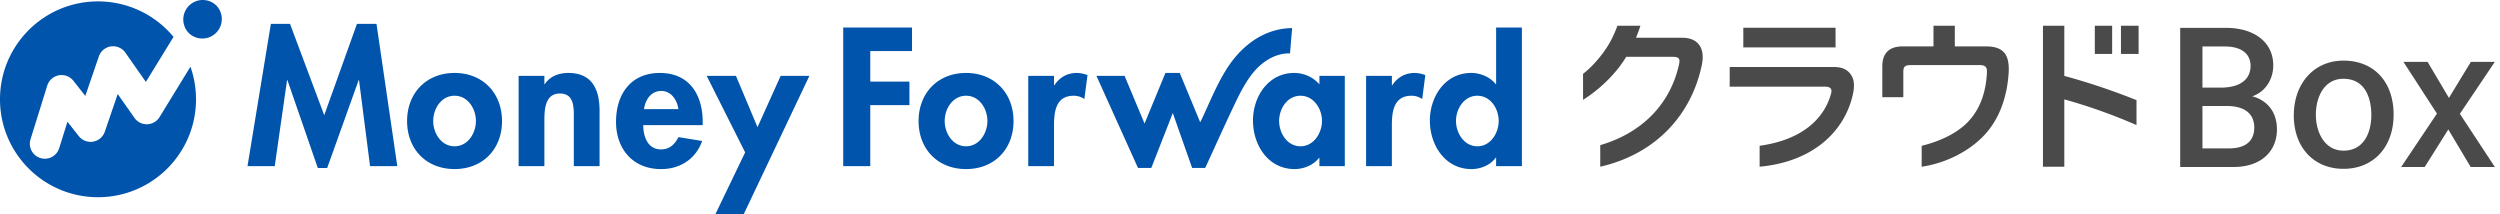
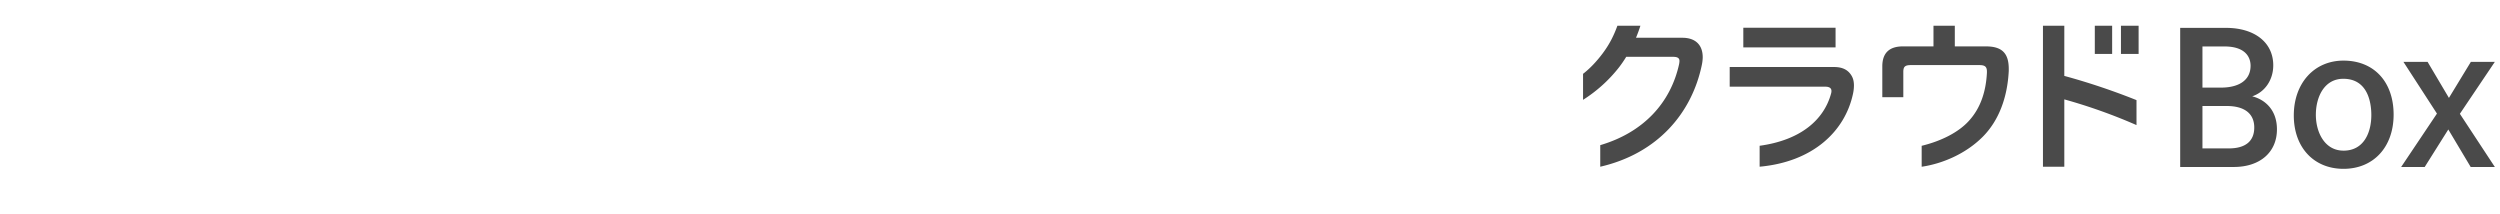
<svg xmlns="http://www.w3.org/2000/svg" fill="none" height="24" viewBox="0 0 280 24" width="280">
  <path d="m252.246 10.788c1.422-.472 2.359-1.835 2.359-3.474 0-2.547-2.078-4.192-5.292-4.192h-5.132v15.58h6.003c2.937 0 4.834-1.652 4.834-4.214 0-2.223-1.385-3.354-2.772-3.7zm-5.571 1.085h2.73c1.982 0 3.072.855 3.072 2.408 0 1.53-.984 2.34-2.844 2.34h-2.958zm2.065-2.06h-2.065v-4.61h2.455c2.65 0 2.935 1.508 2.935 2.156.002 1.56-1.211 2.453-3.324 2.453l-.001.002zm13.733-3.025c-3.278 0-5.567 2.525-5.567 6.141 0 3.577 2.236 5.98 5.567 5.98 3.359 0 5.612-2.44 5.612-6.072.001-3.674-2.202-6.049-5.611-6.049zm0 10.084c-2.128 0-3.097-2.08-3.097-4.012 0-2.008.95-4.036 3.074-4.036 2.835 0 3.139 2.838 3.139 4.059.004 1.929-.816 3.99-3.115 3.99h-.001zm13.033-4.126 3.917 5.956h-2.707l-.019-.032-2.487-4.17-2.644 4.202h-2.638l4.01-5.98-3.756-5.796h2.706l.019.033 2.373 4.006 2.458-4.039h2.685l-.07.105zm-38.946-9.864h-1.942v3.158h1.942zm-30.977.225h-10.332v2.2h10.332zm25.62-.215v-.01h-2.392v15.792h2.392v-7.544a60.834 60.834 0 0 1 8.085 2.88v-2.796a74.638 74.638 0 0 0 -8.086-2.713l.001-5.608zm6.344-.01v3.158h1.977v-3.158zm-15.105 2.313h-3.503v-2.313h-2.389v2.313h-3.415c-1.538 0-2.316.741-2.316 2.242v3.446h2.353v-2.833c0-.574.185-.76.834-.76h7.696c.612 0 .834.186.834.723v.13c-.111 2.147-.723 3.965-2.001 5.373-1.173 1.312-3.14 2.288-5.307 2.814v2.344c2.379-.349 4.957-1.479 6.809-3.324 1.852-1.846 2.798-4.465 2.945-7.411v-.241c-.006-1.66-.686-2.502-2.539-2.502h-.001zm-17.04 2.31h-11.676v2.203h10.693c.501 0 .704.186.704.482 0 .114-.019.226-.055.333-.781 2.824-3.299 5.16-7.989 5.804v2.344c5.982-.545 9.55-3.965 10.453-8.148.07-.31.107-.627.11-.945 0-.462-.093-.833-.297-1.148-.37-.59-.961-.924-1.942-.924h-.001zm-17.036-3.275h-5.135c.181-.432.346-.882.496-1.35h-2.577c-.401 1.1-.869 2.051-1.652 3.101-.671.897-1.425 1.695-2.197 2.289v2.913a15.927 15.927 0 0 0 3.995-3.598c.303-.39.584-.797.841-1.22h5.246c.546-.002.738.175.716.511-.007.102-.02.202-.038.302-.959 4.376-4.032 7.665-8.833 9.08v2.416c6.447-1.487 10.269-6.031 11.381-11.42.057-.273.089-.551.095-.83.006-1.362-.788-2.211-2.337-2.193h-.001z" fill="#4a4a4a" />
-   <path d="m42.168 2.672 2.328 15.933h-3.05l-1.237-9.632h-.04l-3.525 9.84h-1.05l-3.404-9.84h-.04l-1.38 9.632h-3.05l2.616-15.933h2.144l3.833 10.233 3.667-10.233h2.187zm14.058 10.892c0 3.129-2.142 5.372-5.315 5.372-3.174 0-5.317-2.243-5.317-5.373 0-3.149 2.163-5.393 5.317-5.393 3.153 0 5.315 2.244 5.315 5.393zm-2.924 0c0-1.4-.909-2.841-2.391-2.841-1.483 0-2.392 1.441-2.392 2.84 0 1.359.907 2.821 2.392 2.821 1.484 0 2.39-1.462 2.39-2.82zm10.347-5.394c-1.03 0-2.038.35-2.637 1.255h-.042v-.927h-2.885v10.107h2.885v-5c0-1.216.021-3.13 1.73-3.13 1.629 0 1.567 1.566 1.567 2.78v5.35h2.885v-6.175c0-2.343-.78-4.26-3.503-4.26zm15.053 5.496v.35h-6.657c0 1.275.492 2.718 1.997 2.718.948 0 1.546-.577 1.938-1.377l2.658.432c-.7 2.017-2.472 3.15-4.596 3.15-3.131 0-5.047-2.224-5.047-5.292s1.628-5.475 4.904-5.475c3.32-.002 4.803 2.447 4.803 5.495zm-2.72-1.44c-.144-1.032-.804-2.039-1.917-2.039-1.156 0-1.793.989-1.936 2.038h3.853zm8.858 2.018-2.413-5.746h-3.278l4.307 8.568-3.338 6.934h3.173l7.359-15.502h-3.217zm28.675-.68c0 3.129-2.143 5.372-5.317 5.372s-5.318-2.243-5.318-5.373c0-3.149 2.164-5.393 5.318-5.393 3.153 0 5.317 2.244 5.317 5.393zm-2.926 0c0-1.4-.907-2.841-2.391-2.841-1.485 0-2.393 1.441-2.393 2.84 0 1.359.907 2.821 2.391 2.821s2.392-1.462 2.392-2.82zm7.502-4.015h-.041v-1.05h-2.886v10.106h2.886v-4.545c0-1.566.205-3.336 2.203-3.336.427-.004.845.125 1.195.37l.351-2.676a3.372 3.372 0 0 0 -1.197-.247c-1.071 0-1.935.495-2.513 1.379h.002zm29.684-1.05h2.843v10.106h-2.844v-.924h-.041c-.618.803-1.692 1.255-2.741 1.255-2.969 0-4.658-2.698-4.658-5.434 0-2.677 1.711-5.332 4.616-5.332 1.051 0 2.123.452 2.824 1.277l.001-.949zm.288 5.045c0-1.36-.926-2.821-2.41-2.821-1.483 0-2.391 1.46-2.391 2.821s.906 2.84 2.391 2.84 2.409-1.483 2.409-2.84zm7.869-3.995h-.041v-1.05h-2.888v10.106h2.886v-4.545c0-1.566.207-3.336 2.203-3.336a2.04 2.04 0 0 1 1.194.37l.35-2.676a3.352 3.352 0 0 0 -1.195-.247c-1.068 0-1.932.495-2.511 1.379h.002zm14.519-6.464v15.52h-2.886v-.946h-.041c-.599.826-1.669 1.277-2.719 1.277-2.968 0-4.659-2.698-4.659-5.434 0-2.677 1.711-5.332 4.617-5.332 1.05 0 2.124.452 2.761 1.255h.041v-6.34h2.886zm-2.597 10.46c0-1.362-.907-2.822-2.391-2.822-1.483 0-2.391 1.46-2.391 2.821s.909 2.84 2.391 2.84c1.483 0 2.39-1.483 2.39-2.84h.001zm-73.413 5.06h3.029v-6.832h4.388v-2.636h-4.388v-3.415h4.676v-2.636h-7.706v15.52zm50.045-12.625c-.009 0 .235-2.831.235-2.833a7.351 7.351 0 0 0 -1.75.22c-2.415.602-4.304 2.32-5.604 4.385-.956 1.516-1.661 3.18-2.406 4.805l-.289.629a9.953 9.953 0 0 1 -.253.503l-2.289-5.519h-1.601l-2.341 5.667-2.234-5.339h-3.152l4.655 10.314h1.487l2.41-6.154 2.165 6.154h1.46s.026-.06.039-.086c.416-.864 2.841-6.278 3.805-8.162.419-.816.991-1.786 1.579-2.484 1.063-1.268 2.531-2.144 4.084-2.1zm-128 7.935a1.674 1.674 0 0 1 -1.43-.716l-1.872-2.67-1.446 4.222a1.681 1.681 0 0 1 -2.912.496l-1.272-1.614-.925 2.966a1.684 1.684 0 0 1 -3.094.282 1.679 1.679 0 0 1 -.117-1.28l1.873-6.015a1.683 1.683 0 0 1 2.927-.54l1.337 1.697 1.517-4.428a1.683 1.683 0 0 1 2.969-.418l2.297 3.277 3.096-5.042a10.96 10.96 0 0 0 -8.457-3.975c-6.062 0-10.977 4.91-10.977 10.965 0 6.056 4.915 10.966 10.977 10.966 6.063 0 10.977-4.91 10.977-10.966 0-1.243-.21-2.478-.625-3.65l-3.46 5.644a1.68 1.68 0 0 1 -1.384.799zm6.222-13.915a2.18 2.18 0 0 0 -1.543 3.72 2.181 2.181 0 0 0 3.085-3.081 2.18 2.18 0 0 0 -1.543-.639h.002z" fill="#0054ac" />
</svg>